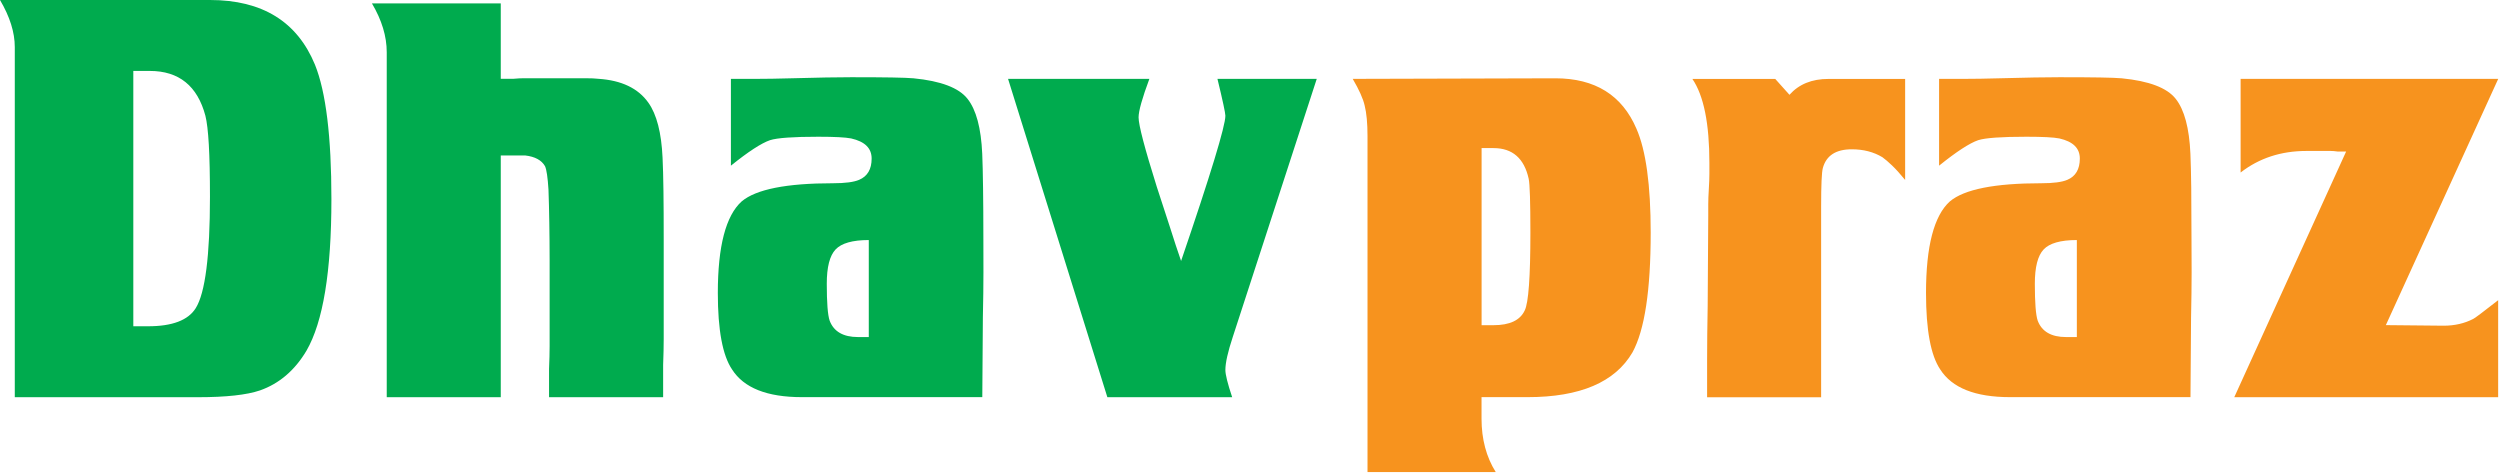
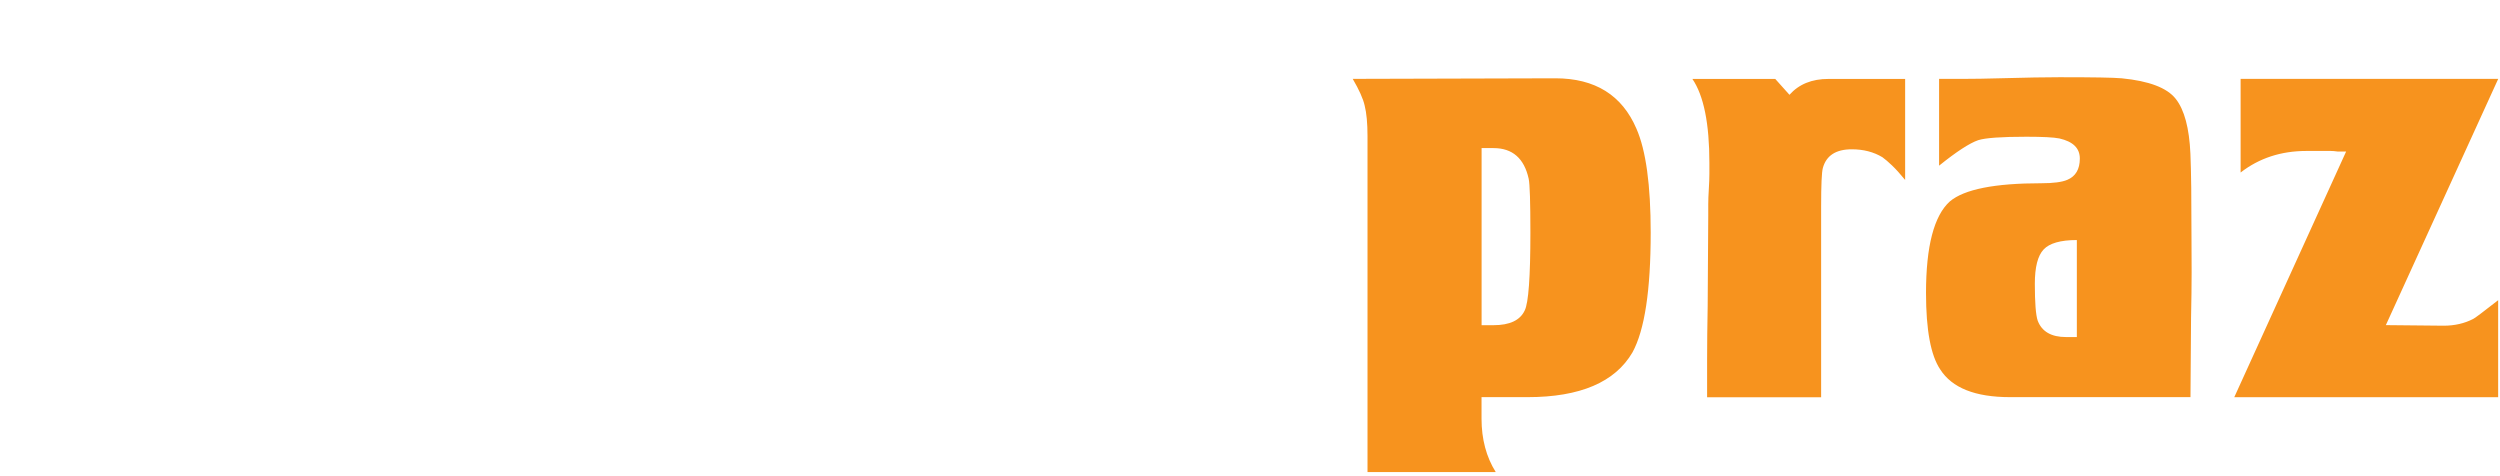
<svg xmlns="http://www.w3.org/2000/svg" width="394" height="75" viewBox="0 0 394 75" fill="none">
-   <path d="M0 0C1.55 2.62 2.33 5.1 2.33 7.42V62.6H31.22C35.63 62.6 38.88 62.24 40.97 61.53C44.01 60.46 46.46 58.37 48.3 55.27C50.92 50.74 52.23 42.78 52.23 31.39C52.23 21.55 51.37 14.49 49.64 10.2C46.84 3.4 41.32 0 33.1 0H0V0ZM23.61 11.18C28.2 11.18 31.12 13.54 32.37 18.24C32.61 19.19 32.79 20.71 32.91 22.8C33.03 24.89 33.09 27.63 33.09 31.03C33.09 40.33 32.34 46.17 30.85 48.56C29.66 50.47 27.15 51.42 23.34 51.42H21.01V11.18H23.61V11.18ZM78.92 12.43V0.54H58.62C60.17 3.16 60.95 5.73 60.95 8.23V62.6H78.92V24.5H82.77C84.32 24.68 85.36 25.25 85.9 26.2C86.14 26.74 86.32 27.96 86.44 29.87C86.5 31.48 86.54 33.22 86.57 35.1C86.6 36.98 86.62 38.96 86.62 41.05V51.78C86.62 52.55 86.62 53.48 86.62 54.55C86.62 55.56 86.59 56.76 86.53 58.13V62.6H104.51V57.5C104.57 55.95 104.6 54.58 104.6 53.39C104.6 52.14 104.6 51.09 104.6 50.26V37.83C104.6 34.85 104.59 32.29 104.56 30.14C104.53 27.99 104.49 26.23 104.42 24.86C104.24 20.93 103.5 18.03 102.18 16.18C100.57 13.91 97.95 12.66 94.31 12.42C93.83 12.36 93.12 12.33 92.16 12.33C91.27 12.33 90.07 12.33 88.58 12.33H83.75C83.45 12.33 83.07 12.33 82.59 12.33C82.11 12.33 81.55 12.36 80.89 12.42H78.92V12.43ZM154.98 37.74C154.98 34.58 154.96 31.88 154.93 29.65C154.9 27.41 154.86 25.61 154.8 24.24C154.62 20.19 153.85 17.29 152.47 15.56C151.1 13.83 148.27 12.76 143.97 12.34C143.31 12.28 142.18 12.24 140.57 12.21C138.96 12.18 136.81 12.17 134.13 12.17C133.12 12.17 131.8 12.18 130.2 12.21C128.59 12.24 126.74 12.28 124.66 12.34C122.57 12.4 120.73 12.43 119.12 12.43C117.51 12.43 116.2 12.43 115.19 12.43V26.11C117.93 23.9 119.99 22.56 121.36 22.09C122.49 21.73 125.03 21.55 128.96 21.55C131.52 21.55 133.25 21.64 134.15 21.82C136.3 22.31 137.37 23.35 137.37 24.99C137.37 26.67 136.71 27.79 135.4 28.34C134.57 28.7 133.19 28.88 131.29 28.88C123.96 28.88 119.16 29.83 116.89 31.74C114.39 33.99 113.13 38.8 113.13 46.18C113.13 52.01 113.88 56.02 115.37 58.22C117.22 61.13 120.88 62.59 126.37 62.59H154.81L154.9 50.07C154.96 47.33 154.99 44.94 154.99 42.91C154.98 40.84 154.98 39.11 154.98 37.74ZM135.22 53.12C132.9 53.12 131.4 52.26 130.75 50.53C130.45 49.64 130.3 47.7 130.3 44.72C130.3 42.1 130.76 40.29 131.69 39.31C132.61 38.33 134.36 37.83 136.92 37.83V53.12H135.22ZM181.14 12.43H158.87L174.52 62.6H194.19C193.47 60.45 193.12 59.02 193.12 58.31C193.12 57.18 193.51 55.45 194.28 53.12L207.52 12.43H191.87C192.71 15.89 193.12 17.83 193.12 18.24C193.12 19.85 190.8 27.48 186.14 41.13C185.6 39.58 185.02 37.82 184.4 35.85C183.77 33.88 183.07 31.74 182.3 29.41C180.39 23.33 179.44 19.69 179.44 18.5C179.44 17.5 180.01 15.47 181.14 12.43Z" fill="#00AB4E" />
  <path d="M260.15 36.67C260.15 29.16 259.4 23.7 257.91 20.3C255.64 14.99 251.38 12.34 245.12 12.34L213.19 12.43C214.2 14.16 214.83 15.56 215.07 16.63C215.37 17.82 215.52 19.43 215.52 21.46V74.4H235.73C234.24 72.02 233.49 69.21 233.49 65.99V62.59H235.01H237.16H240.74C249.03 62.59 254.54 60.23 257.28 55.53C259.2 52.02 260.15 45.73 260.15 36.67ZM233.5 51.24V23.34H235.38C238.36 23.34 240.21 24.95 240.92 28.17C241.1 29 241.19 31.84 241.19 36.67C241.19 43.64 240.89 47.73 240.3 48.92C239.58 50.47 237.94 51.25 235.38 51.25H233.5V51.24ZM282.02 14.94L279.78 12.44H266.72C268.51 15.06 269.4 19.48 269.4 25.68C269.4 26.16 269.4 26.72 269.4 27.38C269.4 28.04 269.37 28.84 269.31 29.79C269.25 30.74 269.22 31.55 269.22 32.2C269.22 32.86 269.22 33.42 269.22 33.9L269.13 48.21C269.07 51.43 269.04 54.23 269.04 56.62C269.04 59.01 269.04 61 269.04 62.61H287.01V32.56C287.01 29.16 287.1 27.13 287.28 26.48C287.82 24.51 289.34 23.53 291.84 23.53C293.69 23.53 295.3 23.95 296.67 24.78C297.09 25.08 297.59 25.51 298.19 26.08C298.79 26.65 299.47 27.41 300.25 28.36V12.44H288.18C285.56 12.43 283.51 13.27 282.02 14.94ZM345.38 37.74C345.38 34.58 345.36 31.88 345.34 29.65C345.31 27.41 345.27 25.61 345.21 24.24C345.03 20.19 344.26 17.29 342.88 15.56C341.51 13.83 338.68 12.76 334.38 12.34C333.72 12.28 332.59 12.24 330.98 12.21C329.37 12.18 327.22 12.17 324.54 12.17C323.53 12.17 322.21 12.18 320.61 12.21C319 12.24 317.15 12.28 315.07 12.34C312.98 12.4 311.14 12.43 309.53 12.43C307.92 12.43 306.61 12.43 305.6 12.43V26.11C308.34 23.9 310.4 22.56 311.77 22.09C312.9 21.73 315.44 21.55 319.37 21.55C321.93 21.55 323.66 21.64 324.56 21.82C326.71 22.31 327.78 23.35 327.78 24.99C327.78 26.67 327.12 27.79 325.81 28.34C324.98 28.7 323.6 28.88 321.7 28.88C314.37 28.88 309.57 29.83 307.3 31.74C304.8 33.99 303.54 38.8 303.54 46.18C303.54 52.01 304.29 56.02 305.78 58.22C307.63 61.13 311.29 62.59 316.78 62.59H345.22L345.31 50.07C345.37 47.33 345.4 44.94 345.4 42.91C345.38 40.84 345.38 39.11 345.38 37.74ZM325.61 53.12C323.29 53.12 321.79 52.26 321.14 50.53C320.84 49.64 320.69 47.7 320.69 44.72C320.69 42.1 321.15 40.29 322.08 39.31C323 38.33 324.75 37.83 327.31 37.83V53.12H325.61ZM369.75 23.88H368.41C367.99 23.82 367.63 23.79 367.34 23.79C367.1 23.79 366.86 23.79 366.62 23.79H363.49C359.5 23.79 356.04 24.92 353.12 27.19V12.43H393.72L376.01 51.24L385.13 51.33C386.86 51.33 388.41 50.97 389.78 50.26C389.96 50.2 391.27 49.22 393.71 47.31V62.6H352.12L369.75 23.88Z" fill="#F7931E" />
</svg>